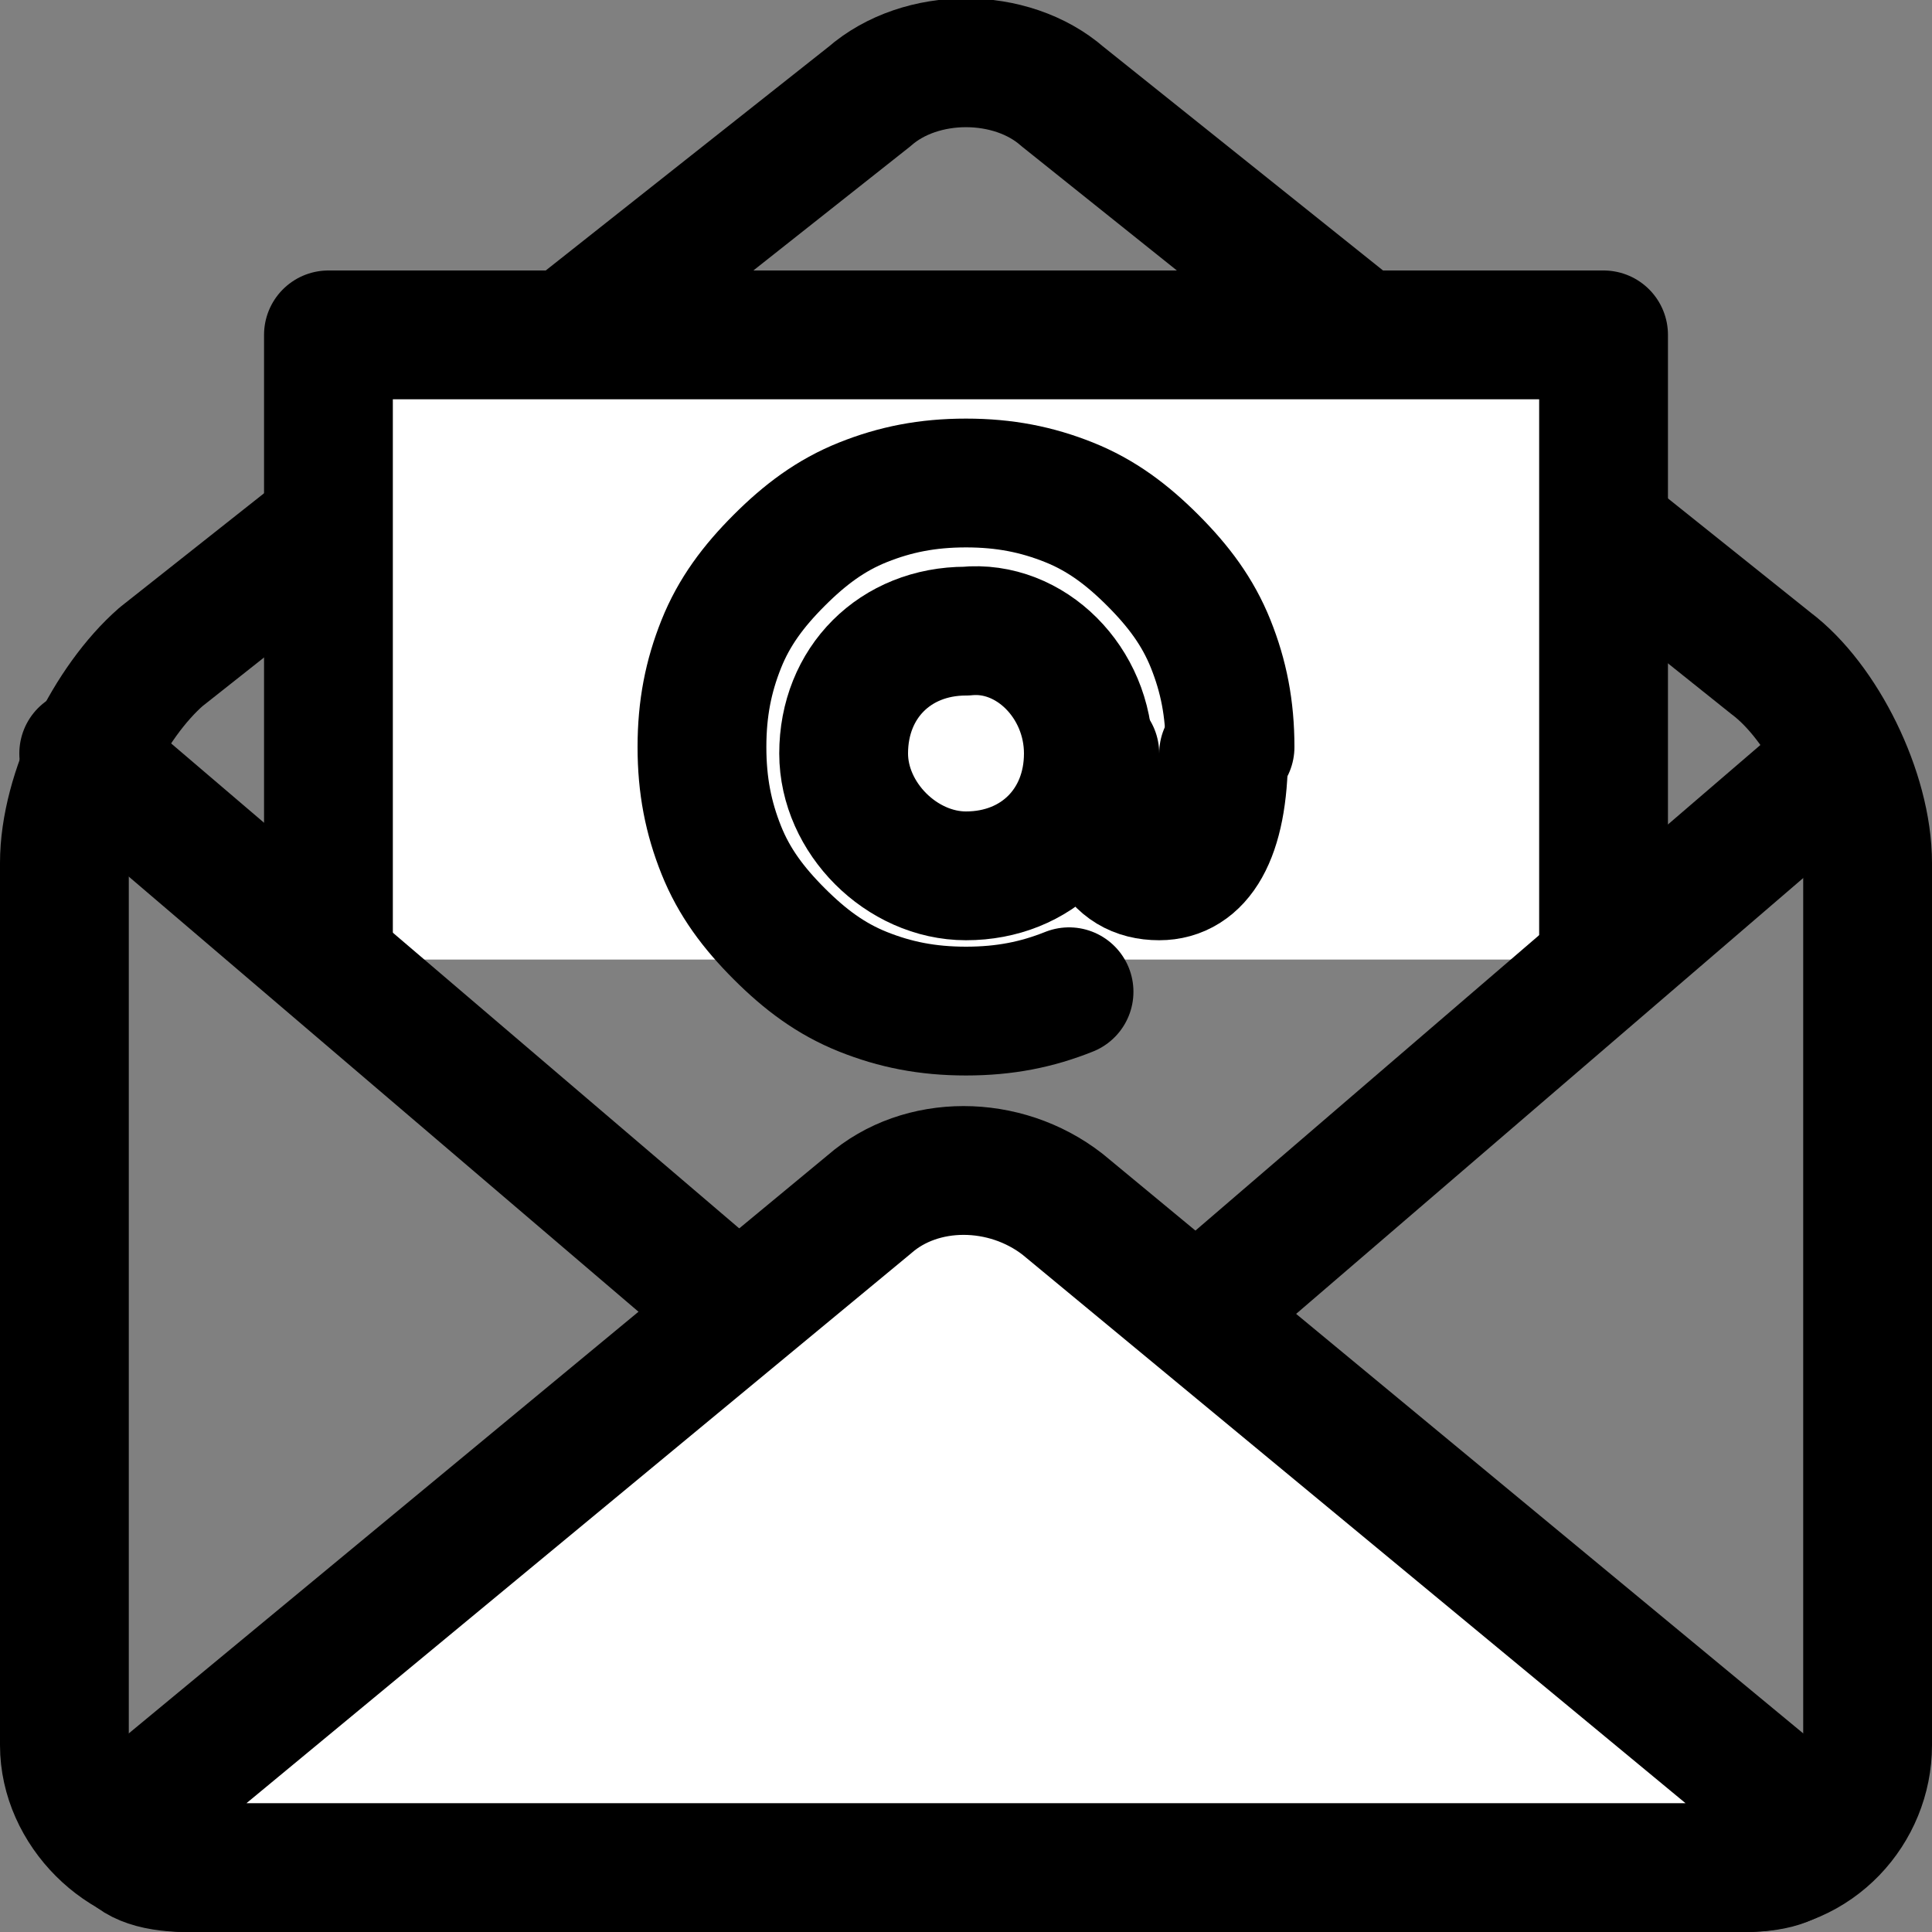
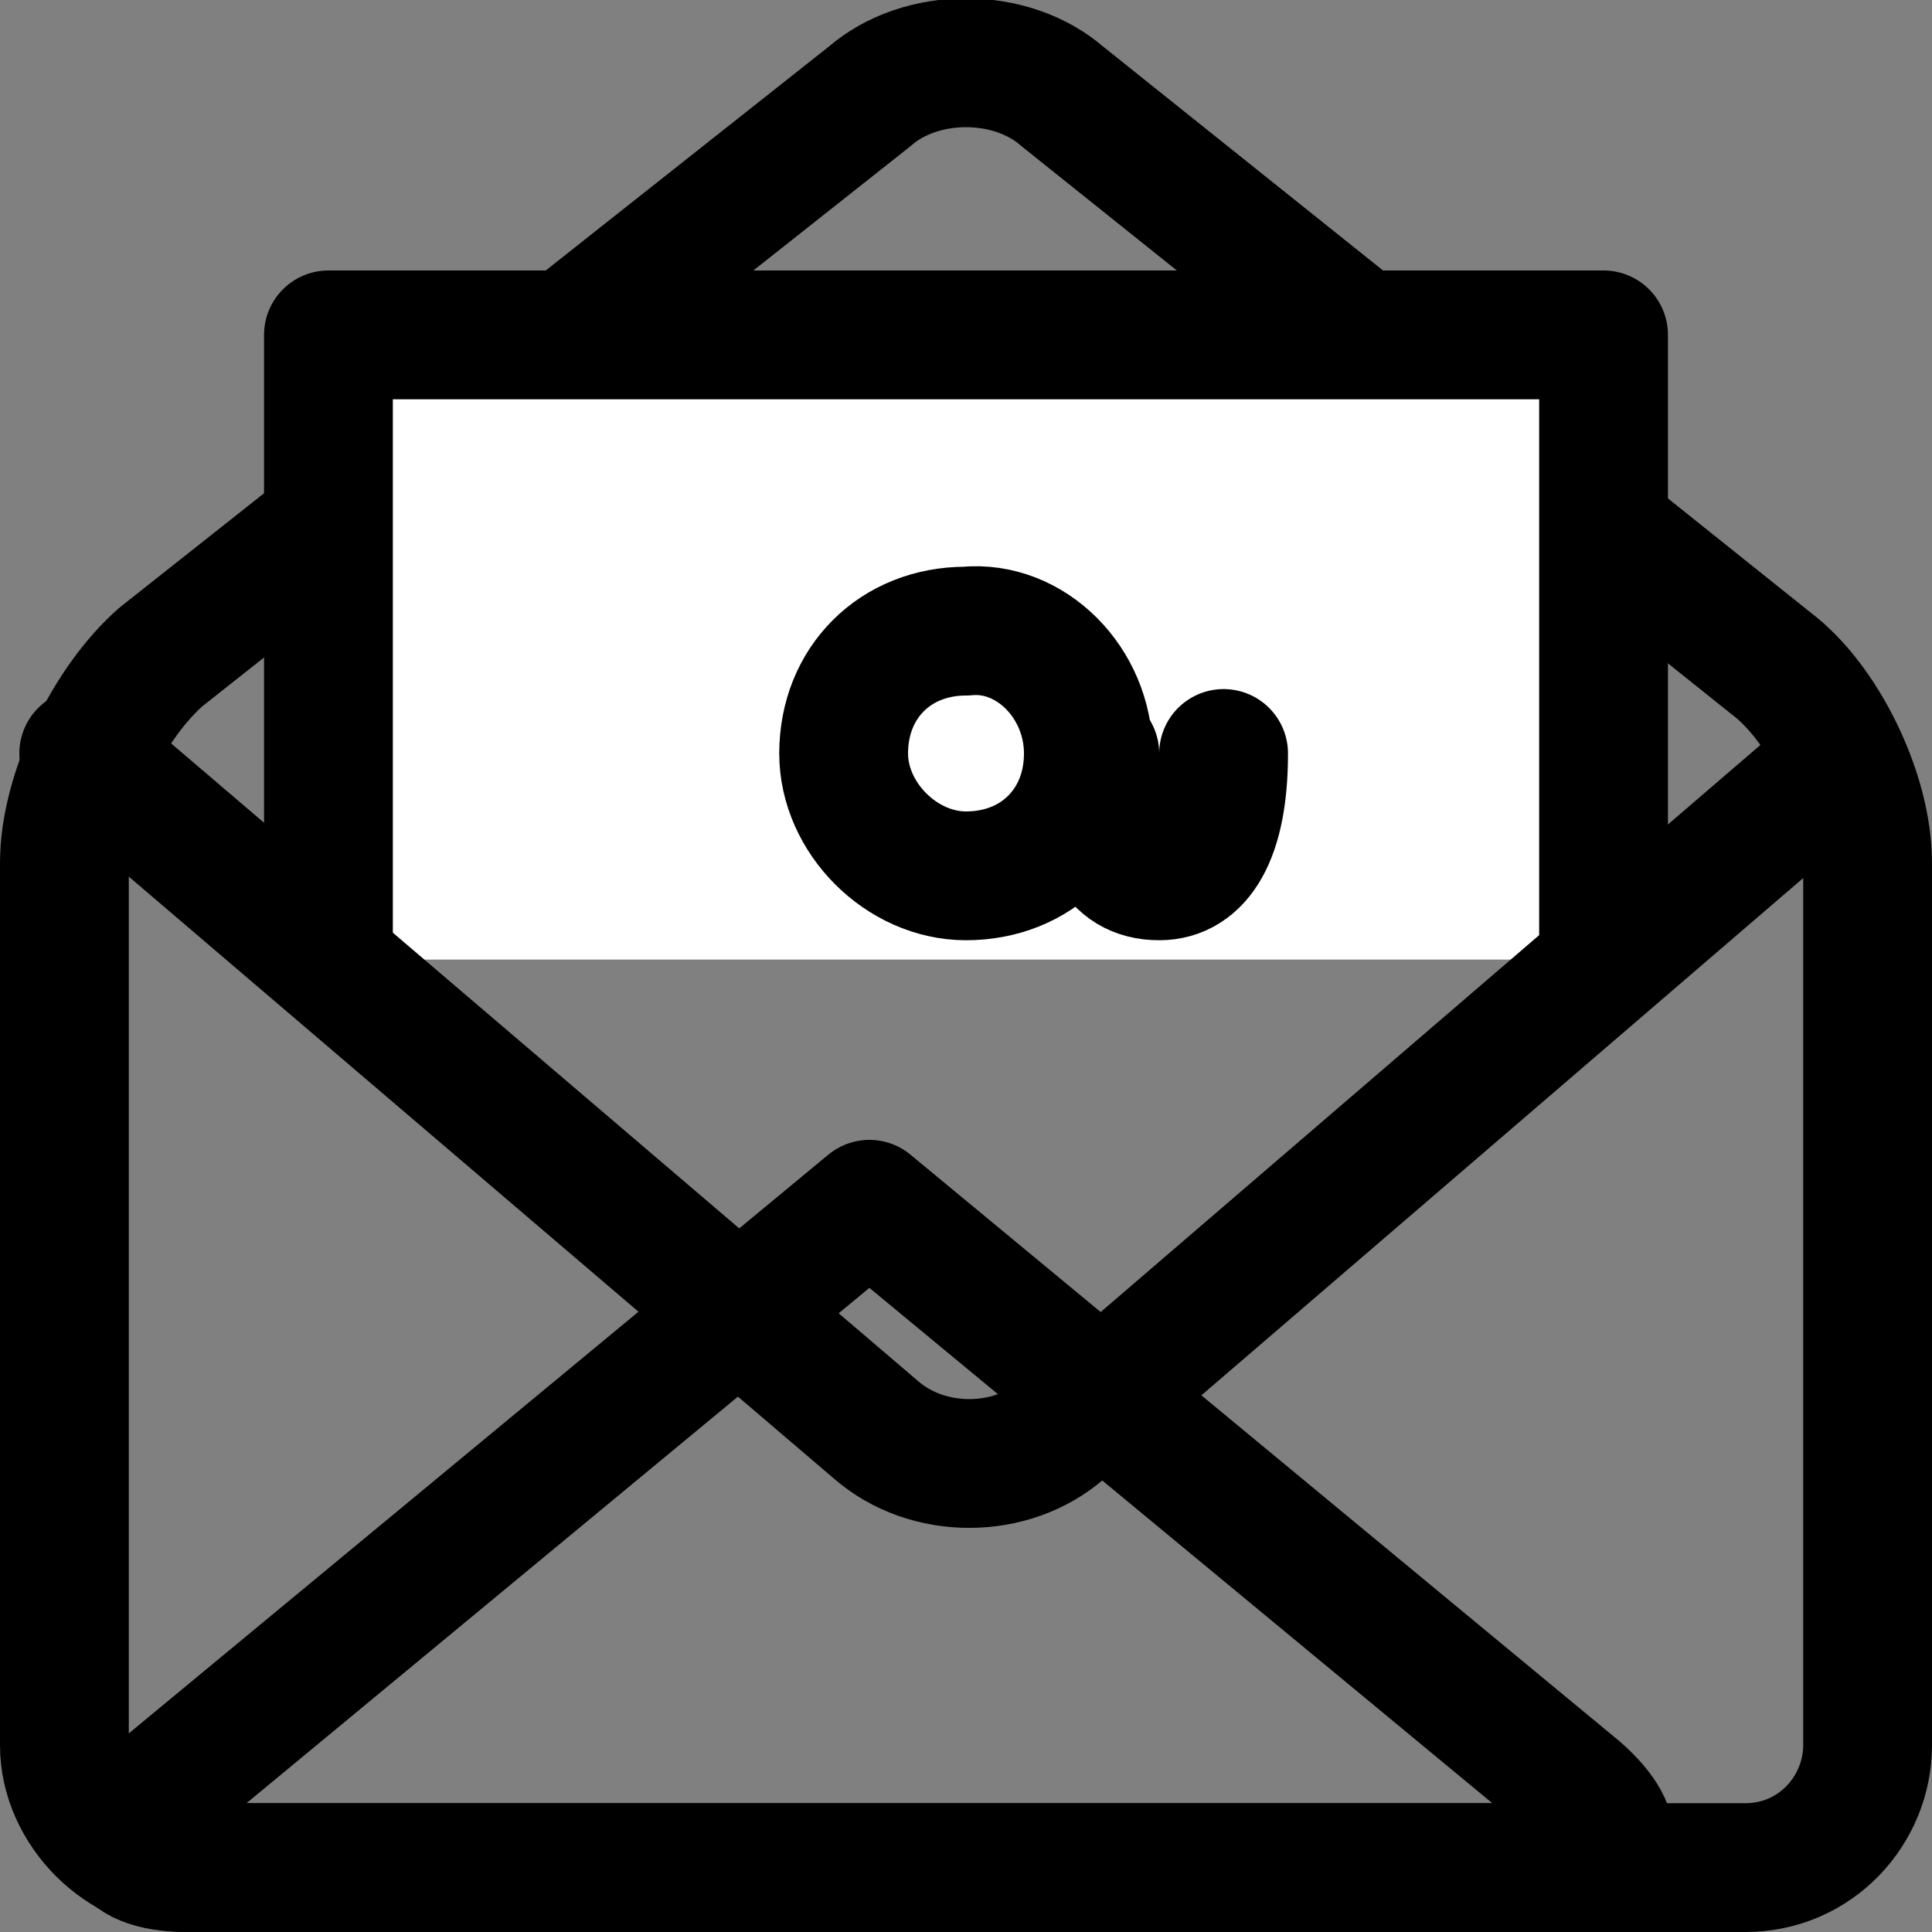
<svg xmlns="http://www.w3.org/2000/svg" version="1.1" id="Layer_1" x="0px" y="0px" viewBox="0 0 30 30" style="enable-background:new 0 0 30 30;" xml:space="preserve">
  <rect x="0" y="0" width="30" height="30" fill="#808080" stroke="none" />
  <style type="text/css">
	.st0{fill:none;stroke:#000000;stroke-width:2;stroke-linecap:round;stroke-linejoin:round;stroke-miterlimit:10;}
	.st1{fill:#FFFFFF;stroke:#000000;stroke-width:2;stroke-linecap:round;stroke-linejoin:round;stroke-miterlimit:10;}
	.st2{fill:#FFFFFF;}
</style>
  <g>
    <g>
      <g>
        <path class="st0" d="M16.5,1.5c-0.8-0.7-2.2-0.7-3,0l-11,8.7C1.7,10.9,1,12.3,1,13.4v13.7C1,28.1,1.9,29,2.9,29h24.2     c1.1,0,1.9-0.9,1.9-1.9V13.4c0-1.1-0.7-2.5-1.5-3.1L16.5,1.5z" />
      </g>
      <polyline class="st1" points="5.1,14.9 5.1,5.2 24.9,5.2 24.9,14.9   " />
      <g>
        <path class="st0" d="M28.6,11.8L16.5,22.2c-0.8,0.7-2.1,0.7-2.9,0L1.3,11.7" />
      </g>
      <g>
-         <path class="st2" d="M2.9,29c-1.1,0-1.3-0.6-0.4-1.2l11-9.1c0.8-0.7,2.1-0.7,3,0l11,9.1c0.8,0.7,0.6,1.2-0.4,1.2H2.9z" />
-         <path class="st0" d="M2.9,29c-1.1,0-1.3-0.6-0.4-1.2l11-9.1c0.8-0.7,2.1-0.7,3,0l11,9.1c0.8,0.7,0.6,1.2-0.4,1.2H2.9z" />
+         <path class="st0" d="M2.9,29c-1.1,0-1.3-0.6-0.4-1.2l11-9.1l11,9.1c0.8,0.7,0.6,1.2-0.4,1.2H2.9z" />
      </g>
      <g>
        <path class="st0" d="M16.9,11.7c0,1.1-0.8,1.9-1.9,1.9c-1,0-1.9-0.9-1.9-1.9c0-1.1,0.8-1.9,1.9-1.9C16,9.7,16.9,10.6,16.9,11.7z" />
        <path class="st0" d="M19,11.7c0,1.3-0.4,1.9-1,1.9c-0.7,0-1-0.6-1-1.9" />
-         <path class="st0" d="M16.6,15.4c-0.5,0.2-1,0.3-1.6,0.3c-0.6,0-1.1-0.1-1.6-0.3s-0.9-0.5-1.3-0.9c-0.4-0.4-0.7-0.8-0.9-1.3     c-0.2-0.5-0.3-1-0.3-1.6s0.1-1.1,0.3-1.6c0.2-0.5,0.5-0.9,0.9-1.3c0.4-0.4,0.8-0.7,1.3-0.9s1-0.3,1.6-0.3c0.6,0,1.1,0.1,1.6,0.3     c0.5,0.2,0.9,0.5,1.3,0.9c0.4,0.4,0.7,0.8,0.9,1.3c0.2,0.5,0.3,1,0.3,1.6" />
      </g>
    </g>
  </g>
</svg>